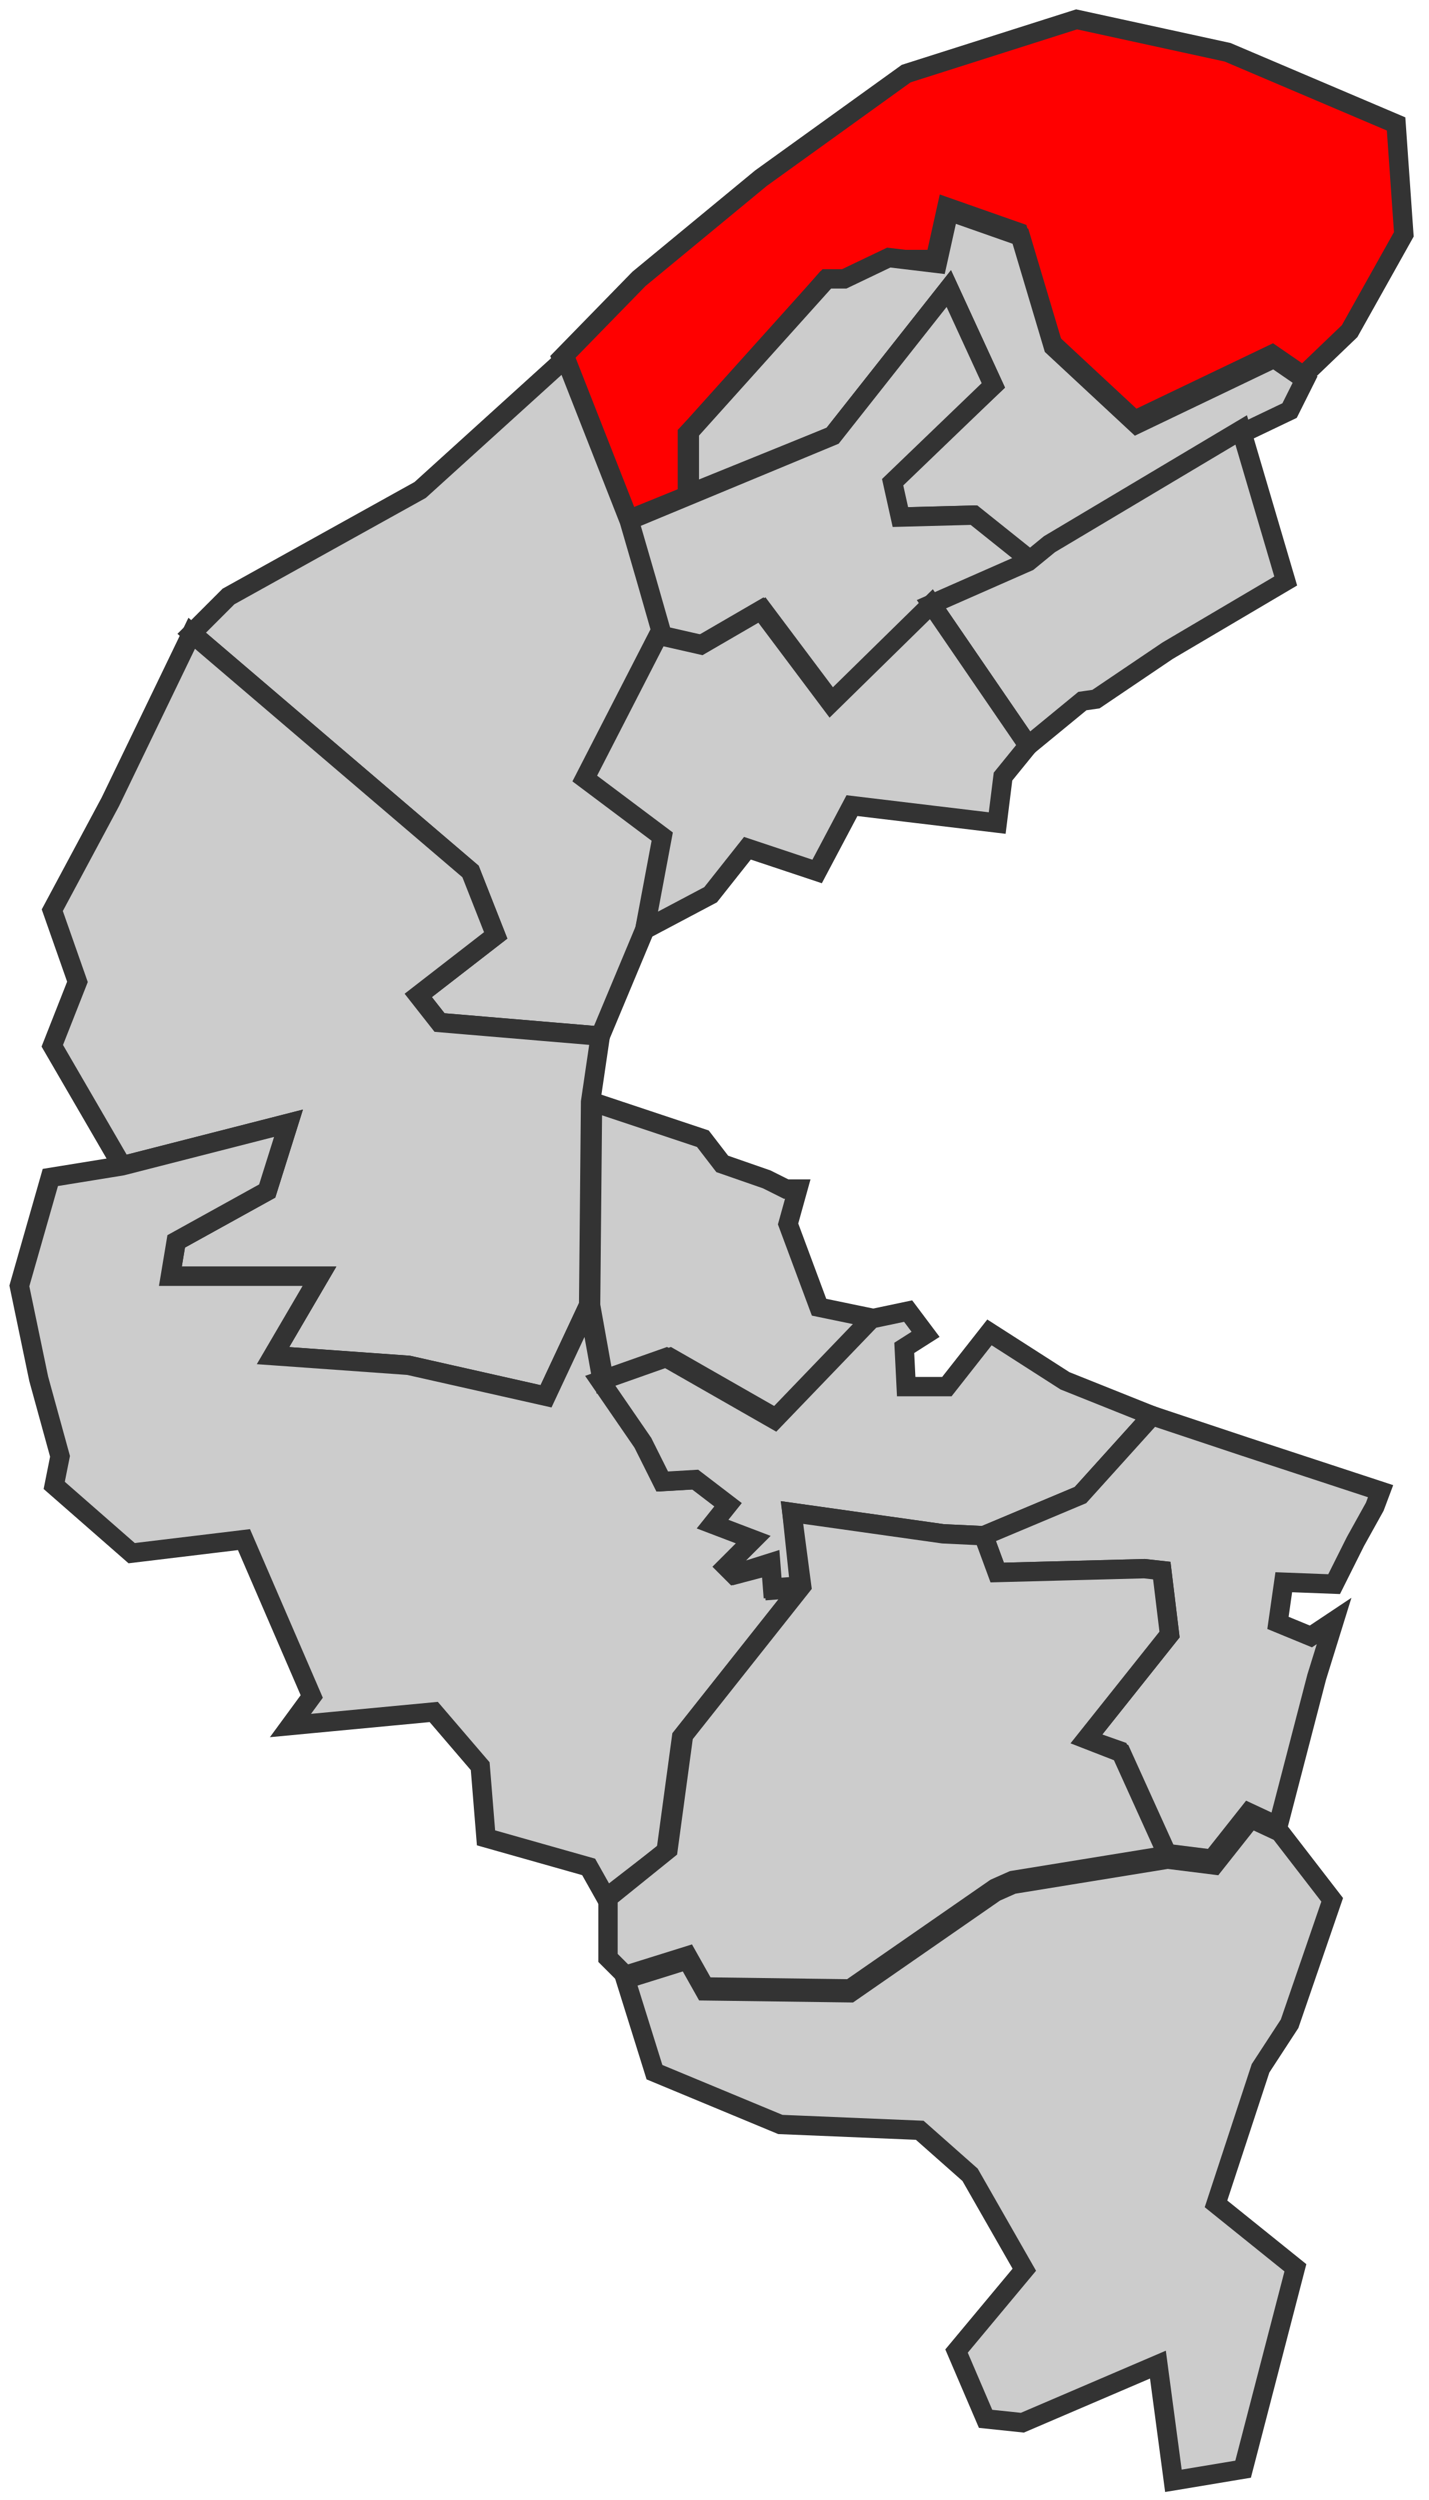
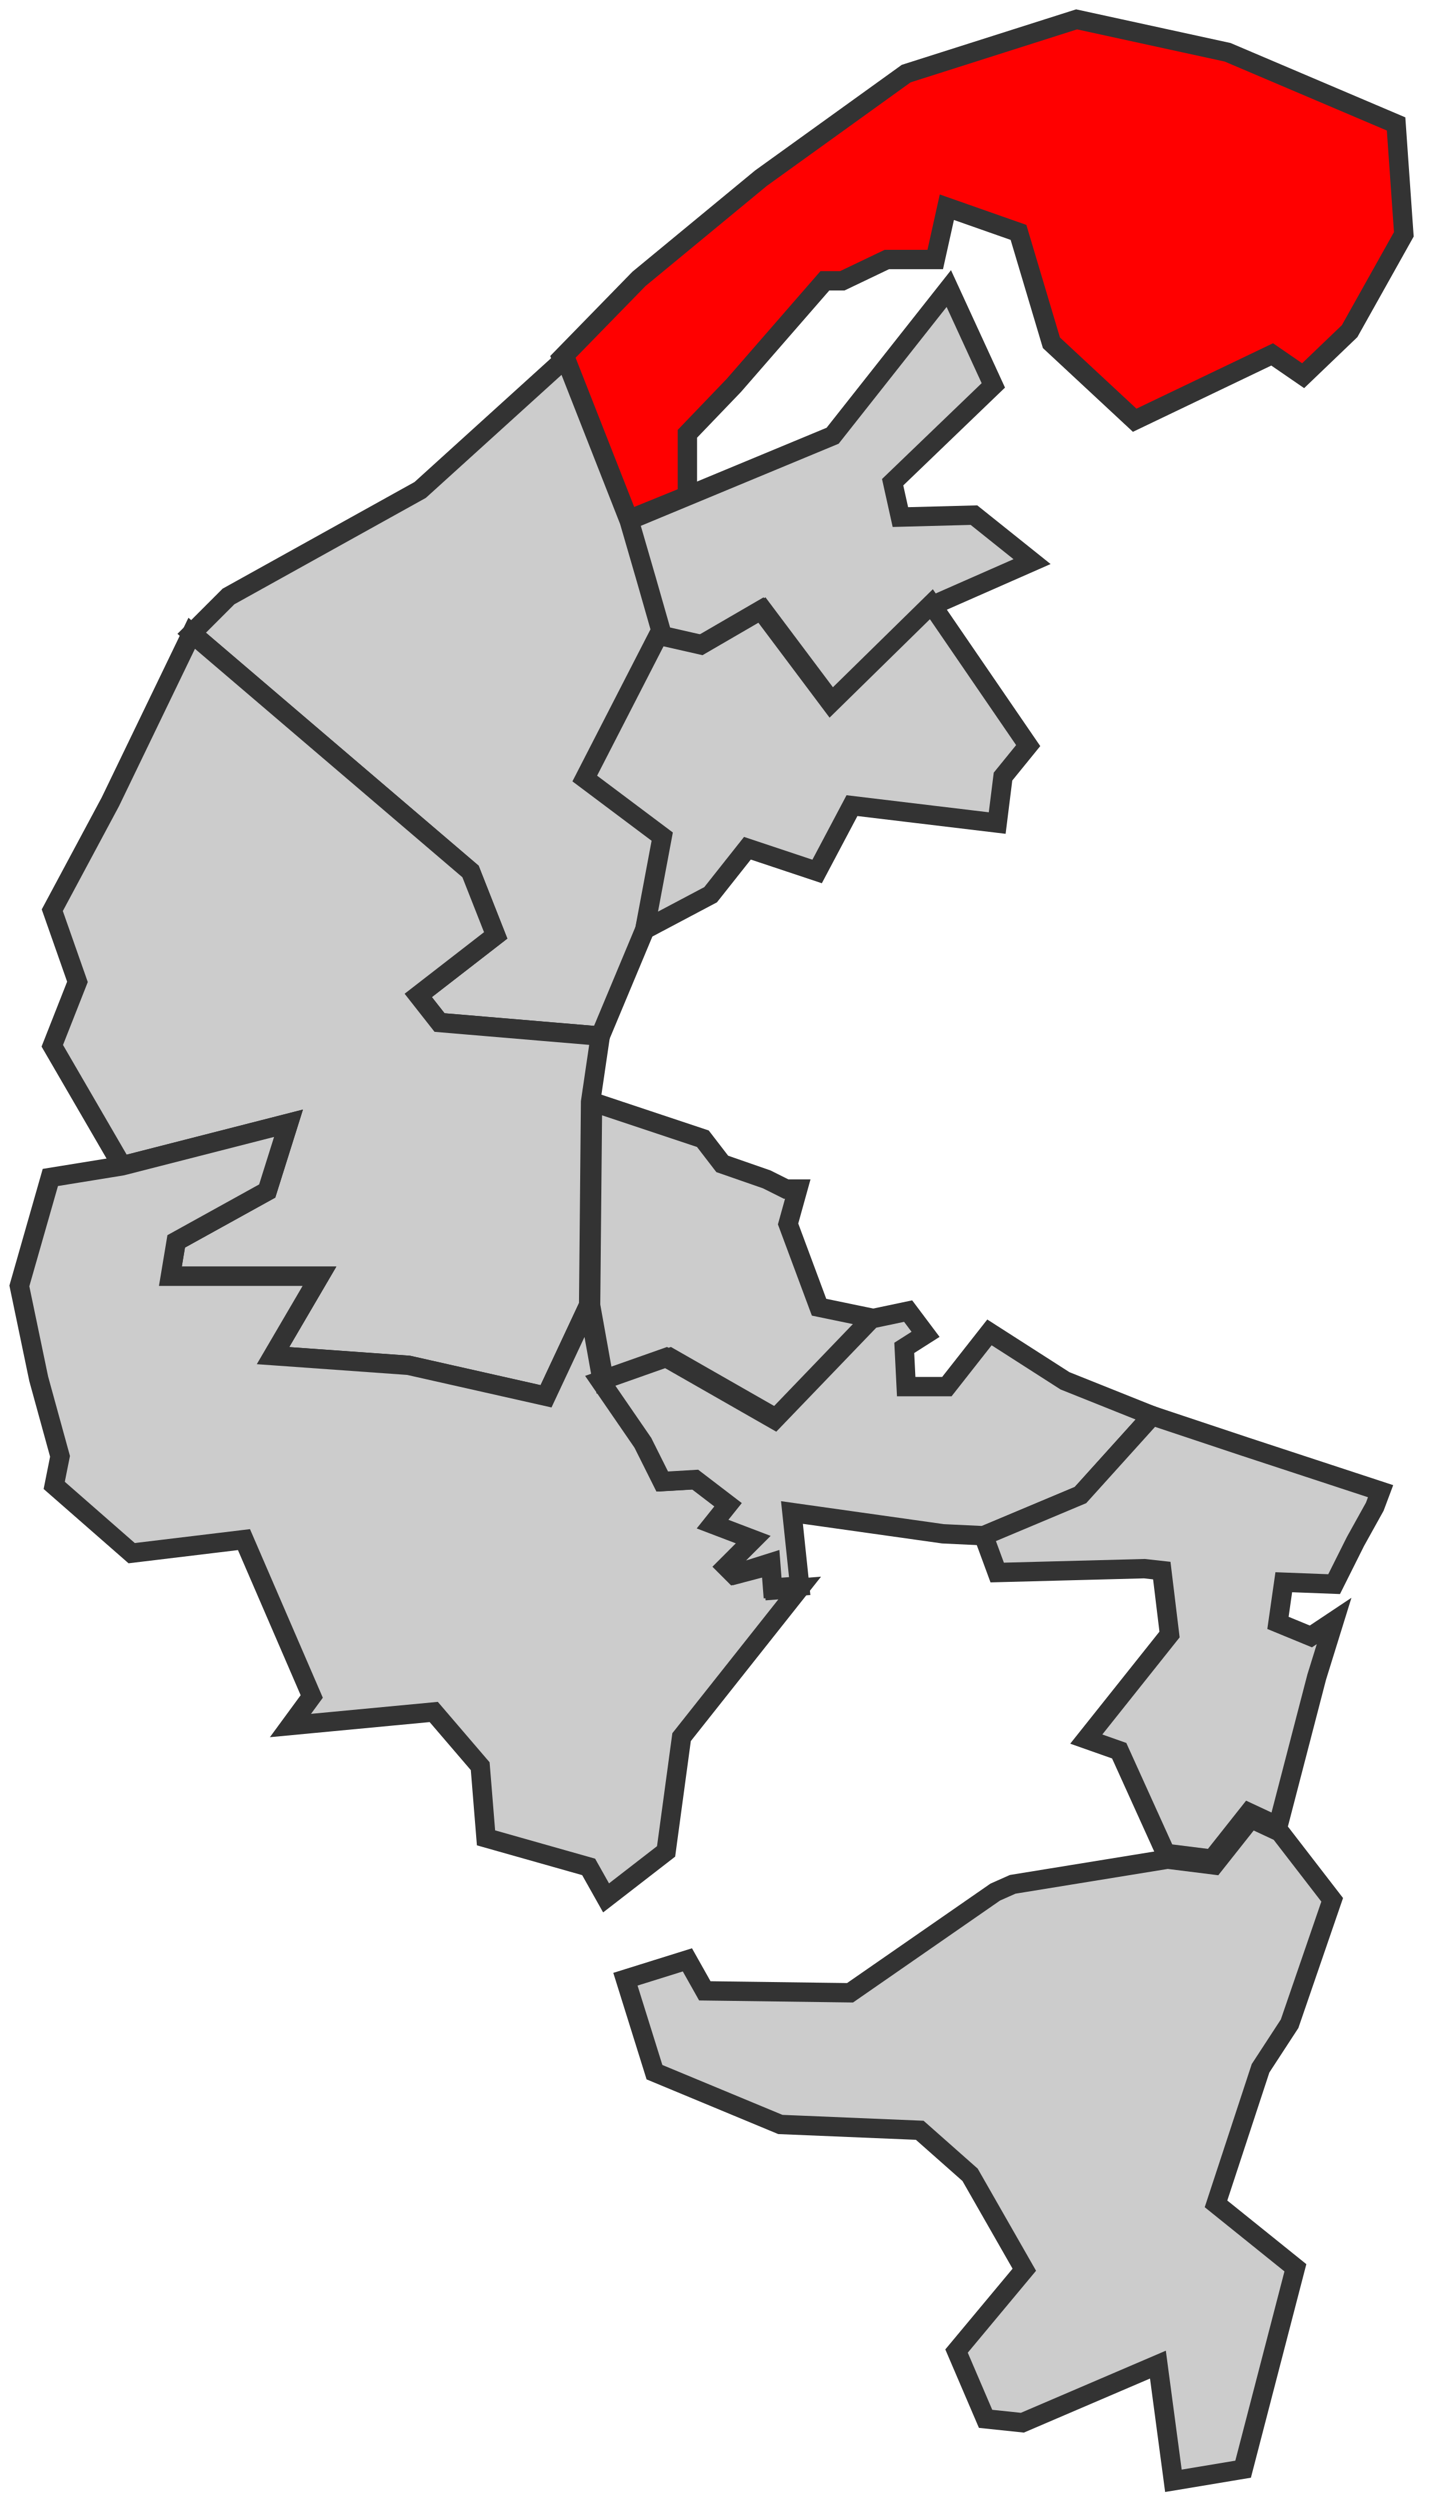
<svg xmlns="http://www.w3.org/2000/svg" version="1.1" id="Calque_1" x="0px" y="0px" viewBox="0 0 73.8 129.1" style="enable-background:new 0 0 73.8 129.1;" xml:space="preserve">
  <style type="text/css">
	.st0{fill:#FF0000;stroke:#333333;}
	.st1{fill:#CCCCCC;stroke:#333333;}
</style>
  <title>Circonscriptions_législatives_françaises_depuis_2012</title>
  <path class="st0" d="M45.8,13.4l-2.3,1.1l-0.9,0l-4.7,5.4l-2.4,2.5l0,3.2l-3.2,1.3l-3.3-8.4l4-4.1l6.3-5.2l7.5-5.4l8.8-2.8l7.8,1.7  l8.7,3.7l0.4,5.7l-2.8,5l-2.4,2.3l-1.6-1.1l-7.1,3.4l-4.3-4l-1.7-5.7l-3.7-1.3l-0.6,2.7L45.8,13.4z" />
-   <path class="st1" d="M46,24.9l0.4,1.8l3.8-0.1l3,2.4l1.2-0.8l9.9-5.9l2.3-1.1l0.8-1.6l-1.6-1.1l-7.1,3.4l-4.3-4l-1.7-5.7l-3.7-1.3  l-0.6,2.7l-2.5-0.3l-2.3,1.1l-0.9,0l-7.1,7.9l0,3.2l7.4-3l6-7.6l2.3,5L46,24.9z" />
  <path class="st1" d="M39.4,31.5l-3.1,1.8l-2.2-0.5l-0.8-2.8l-0.9-3.1L43,22.5l6-7.6l2.3,5l-5.2,5l0.4,1.8l3.8-0.1l3,2.4l-5,2.2  L43,36.3L39.4,31.5z" />
  <path class="st1" d="M9.9,32.7l1.9-1.9l9.9-5.5l7.5-6.8l3.3,8.4l0.9,3.1l0.8,2.8l-3.8,7.4l4,3L33.3,48l-2.3,5.5l-8.3-0.7l-1.1-1.4  l4-3.1L24.3,45L9.9,32.7z" />
-   <path class="st1" d="M53.1,29l-5,2.2l5,7.3l2.8-2.3l0.7-0.1l3.7-2.5l6.1-3.6l-2.3-7.8l-9.9,5.9L53.1,29z" />
  <path class="st1" d="M36.7,46.2L33.3,48l0.9-4.8l-4-3l3.8-7.4l2.2,0.5l3.1-1.8l3.6,4.8l5.2-5.1l5,7.3l-1.3,1.6l-0.3,2.4L44,41.6  L42.2,45l-3.6-1.2L36.7,46.2z" />
  <path class="st1" d="M8.8,65.9l0.3-1.8l4.7-2.6l1.1-3.5l-8.6,2.2L2.7,54L4,50.7L2.7,47l3-5.6l4.2-8.7L24.3,45l1.3,3.3l-4,3.1  l1.1,1.4l8.3,0.7l-0.5,3.4l-0.1,10.5l-2.2,4.7l-7.1-1.6l-7-0.5l2.4-4.1L8.8,65.9z" />
  <path class="st1" d="M15,89.1l7.4-0.7l2.4,2.8l0.3,3.7l5.3,1.5l0.9,1.6l3.1-2.4l0.8-5.9l6.1-7.7L40,82.1l-0.1-1.3L38,81.3l-0.4-0.4  l1.4-1.4l-2.1-0.8l0.8-1L36,76.4l-1.7,0.1l-1-2l-2.2-3.2l-0.7-3.9l-2.2,4.7l-7.1-1.6l-7-0.5l2.4-4.1l-7.7,0l0.3-1.8l4.7-2.6l1.1-3.5  l-8.6,2.2l-3.7,0.6L1,66.4l1,4.8l1.1,4l-0.3,1.5l4,3.5l5.8-0.7l3.5,8.1L15,89.1z" />
  <path class="st1" d="M30.5,67.4l0.7,3.9l3.4-1.2l5.6,3.2l5-5.2l-2.9-0.6l-1.6-4.3l0.5-1.8l-0.6,0l-1-0.5l-2.3-0.8l-1-1.3l-5.7-1.9  L30.5,67.4z" />
  <path class="st1" d="M40.9,78.1l7.8,1.1l2.1,0.1l5-2.1l3.7-4.1L55,71.3l-3.9-2.5l-2.2,2.8l-2.1,0l-0.1-2l1.1-0.7l-0.9-1.2L45,68.1  l-5,5.2l-5.6-3.2l-3.4,1.2l2.2,3.2l1,2l1.7-0.1l1.7,1.3l-0.8,1l2.1,0.8l-1.4,1.4l0.4,0.4l1.9-0.6l0.1,1.3l1.4-0.1L40.9,78.1z" />
  <path class="st1" d="M56.1,89.8l4.3-5.4L60,81.1L59.1,81l-7.6,0.2l-0.7-1.9l5-2.1l3.7-4.1l4.8,1.6l7,2.3L71,77.8L70,79.6l-1.1,2.2  l-2.6-0.1l-0.3,2.1l1.7,0.7l1.2-0.8L68,86.6l-2,7.7l-1.5-0.7l-1.9,2.4l-2.4-0.3l-2.4-5.3L56.1,89.8z" />
-   <path class="st1" d="M51.5,81.2l-0.7-1.9l-2.1-0.1l-7.8-1.1l0.5,3.8l-6.1,7.7l-0.8,5.9L31.4,98l0,3.1l0.9,0.9l3.2-1l0.9,1.6l7.5,0.1  l7.5-5.2l0.9-0.4l8-1.3l-2.4-5.3l-1.8-0.7l4.3-5.4L60,81.1L59.1,81L51.5,81.2z" />
  <path class="st1" d="M59.8,122.1l-7,3l-1.9-0.2l-1.5-3.5l3.5-4.2l-2.8-4.9l-2.6-2.3l-7.2-0.3l-6.5-2.7l-1.5-4.8l3.2-1l0.9,1.6  l7.5,0.1l7.5-5.2l0.9-0.4l8-1.3l2.4,0.3l1.9-2.4l1.5,0.7l2.7,3.5l-2.2,6.4l-1.5,2.3l-2.3,7l4.1,3.3l-2.7,10.4l-3.6,0.6L59.8,122.1z" />
</svg>